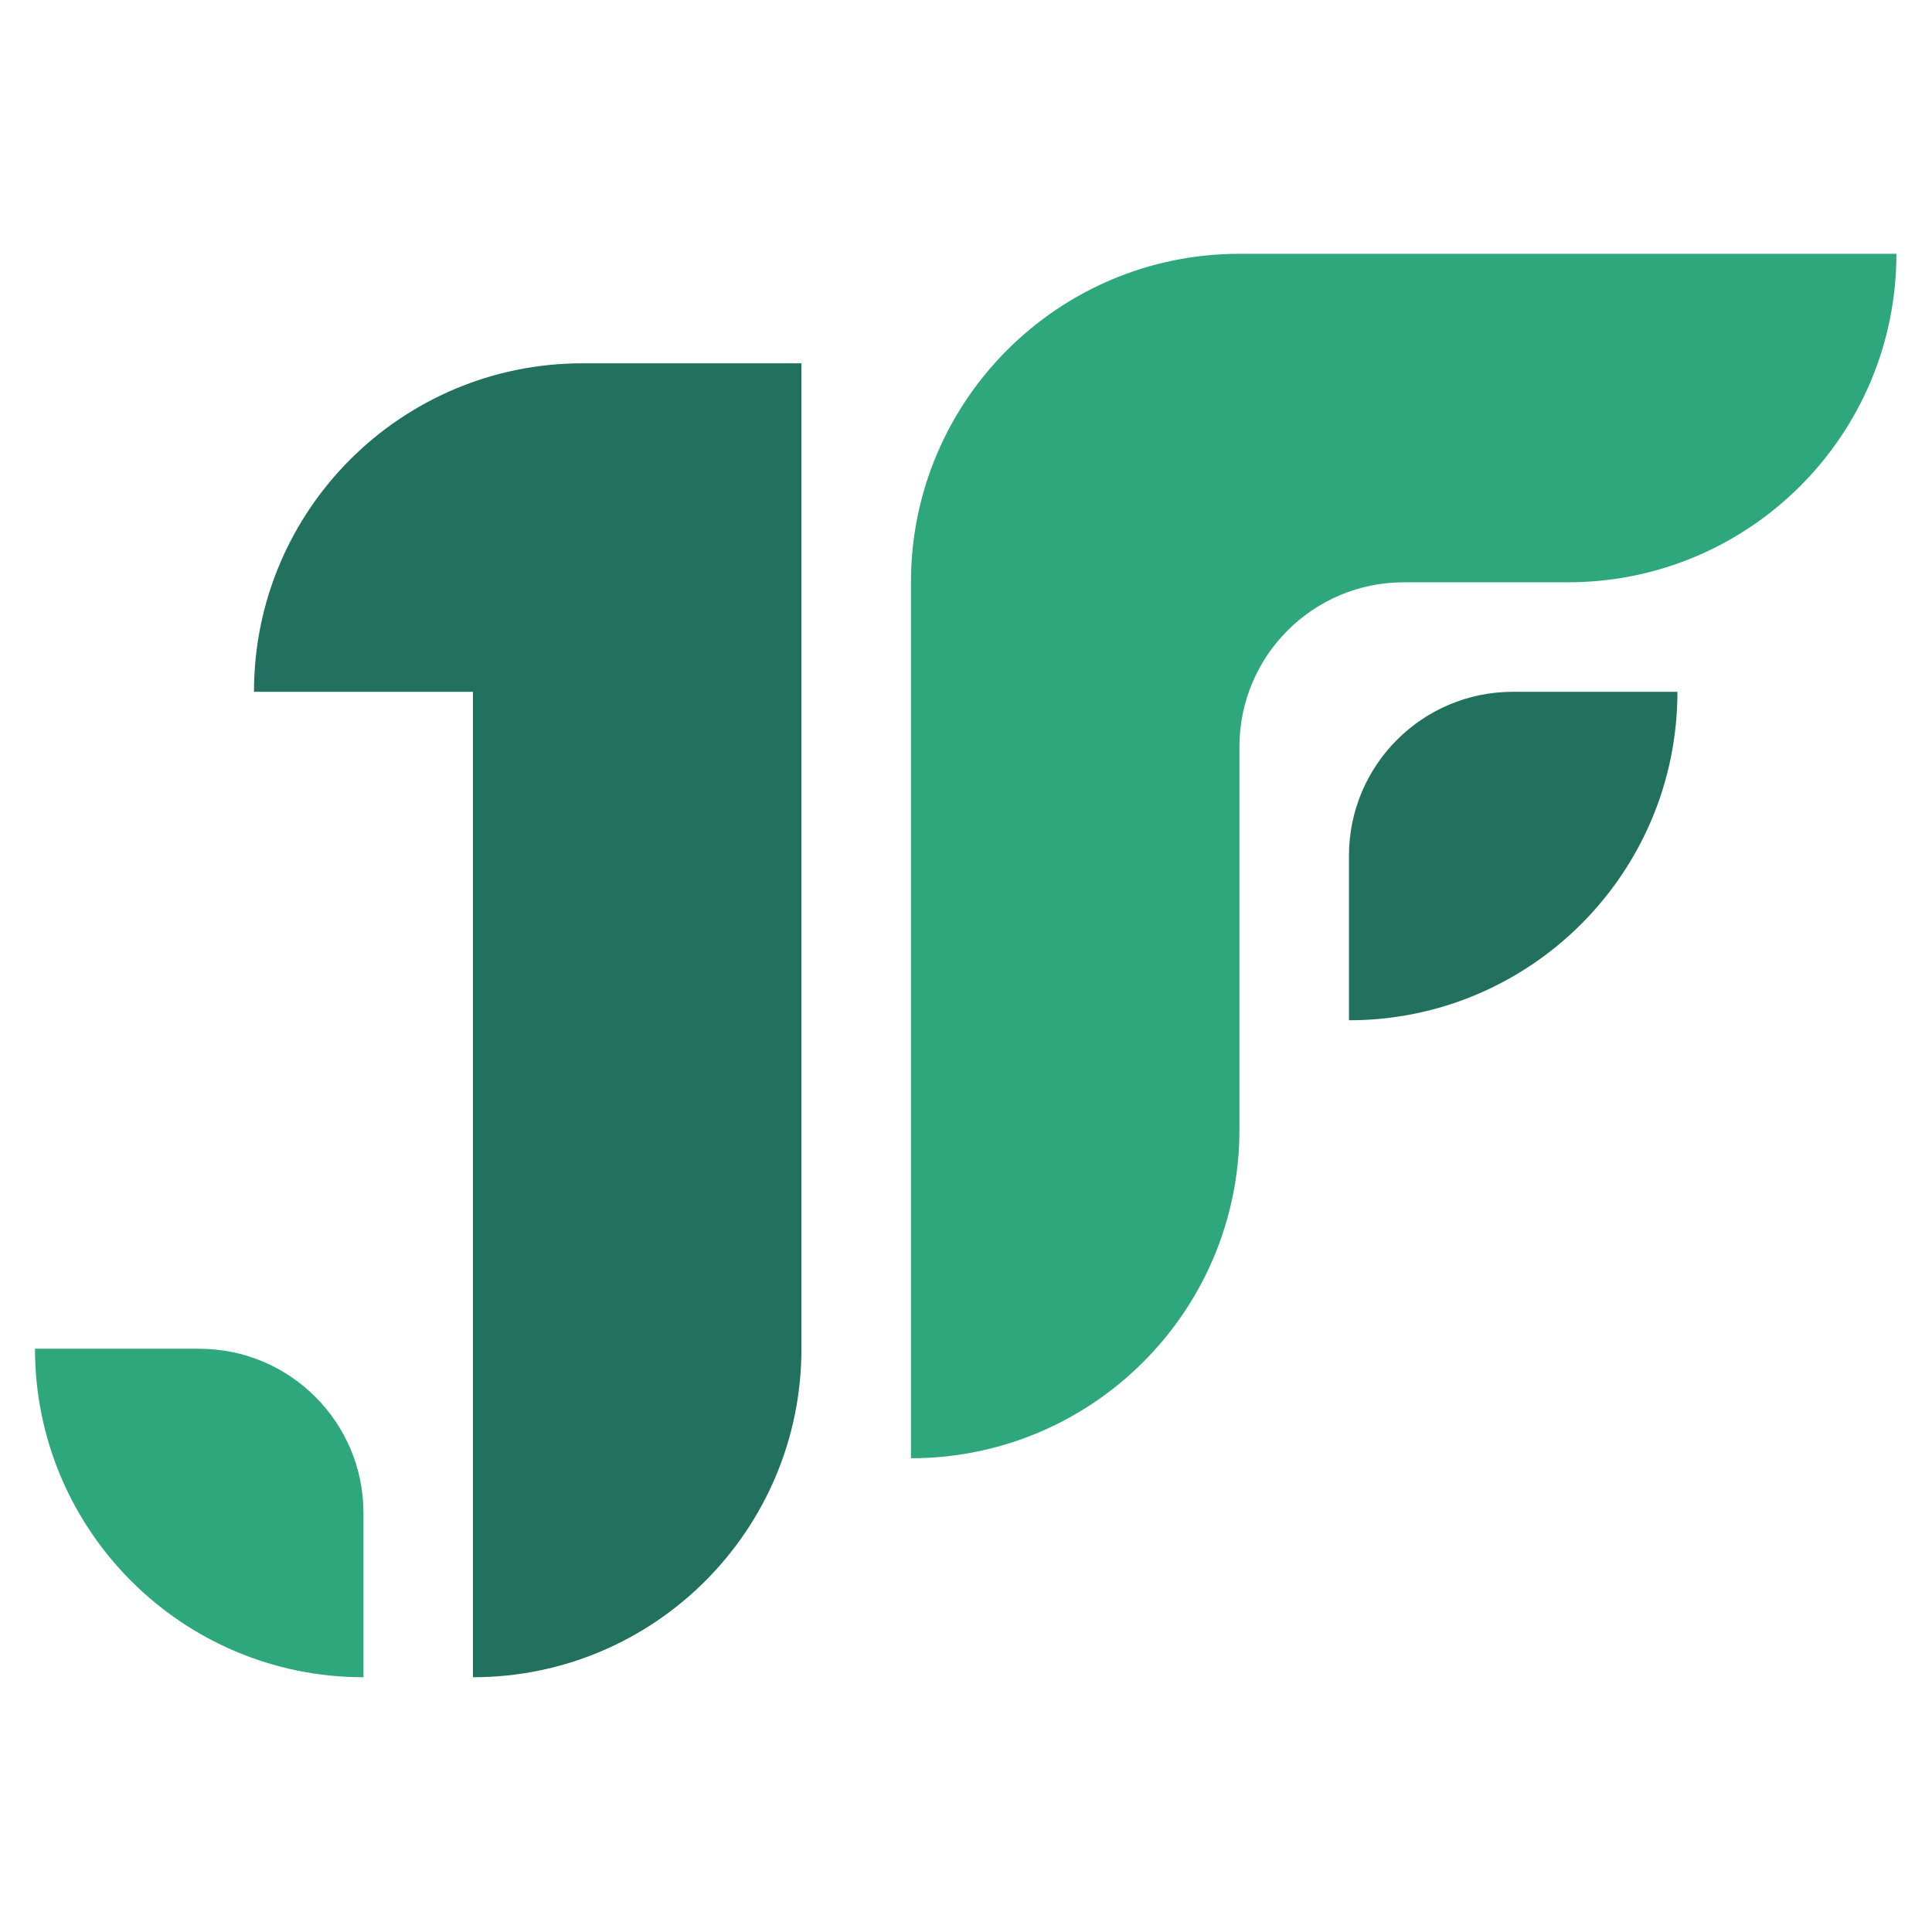
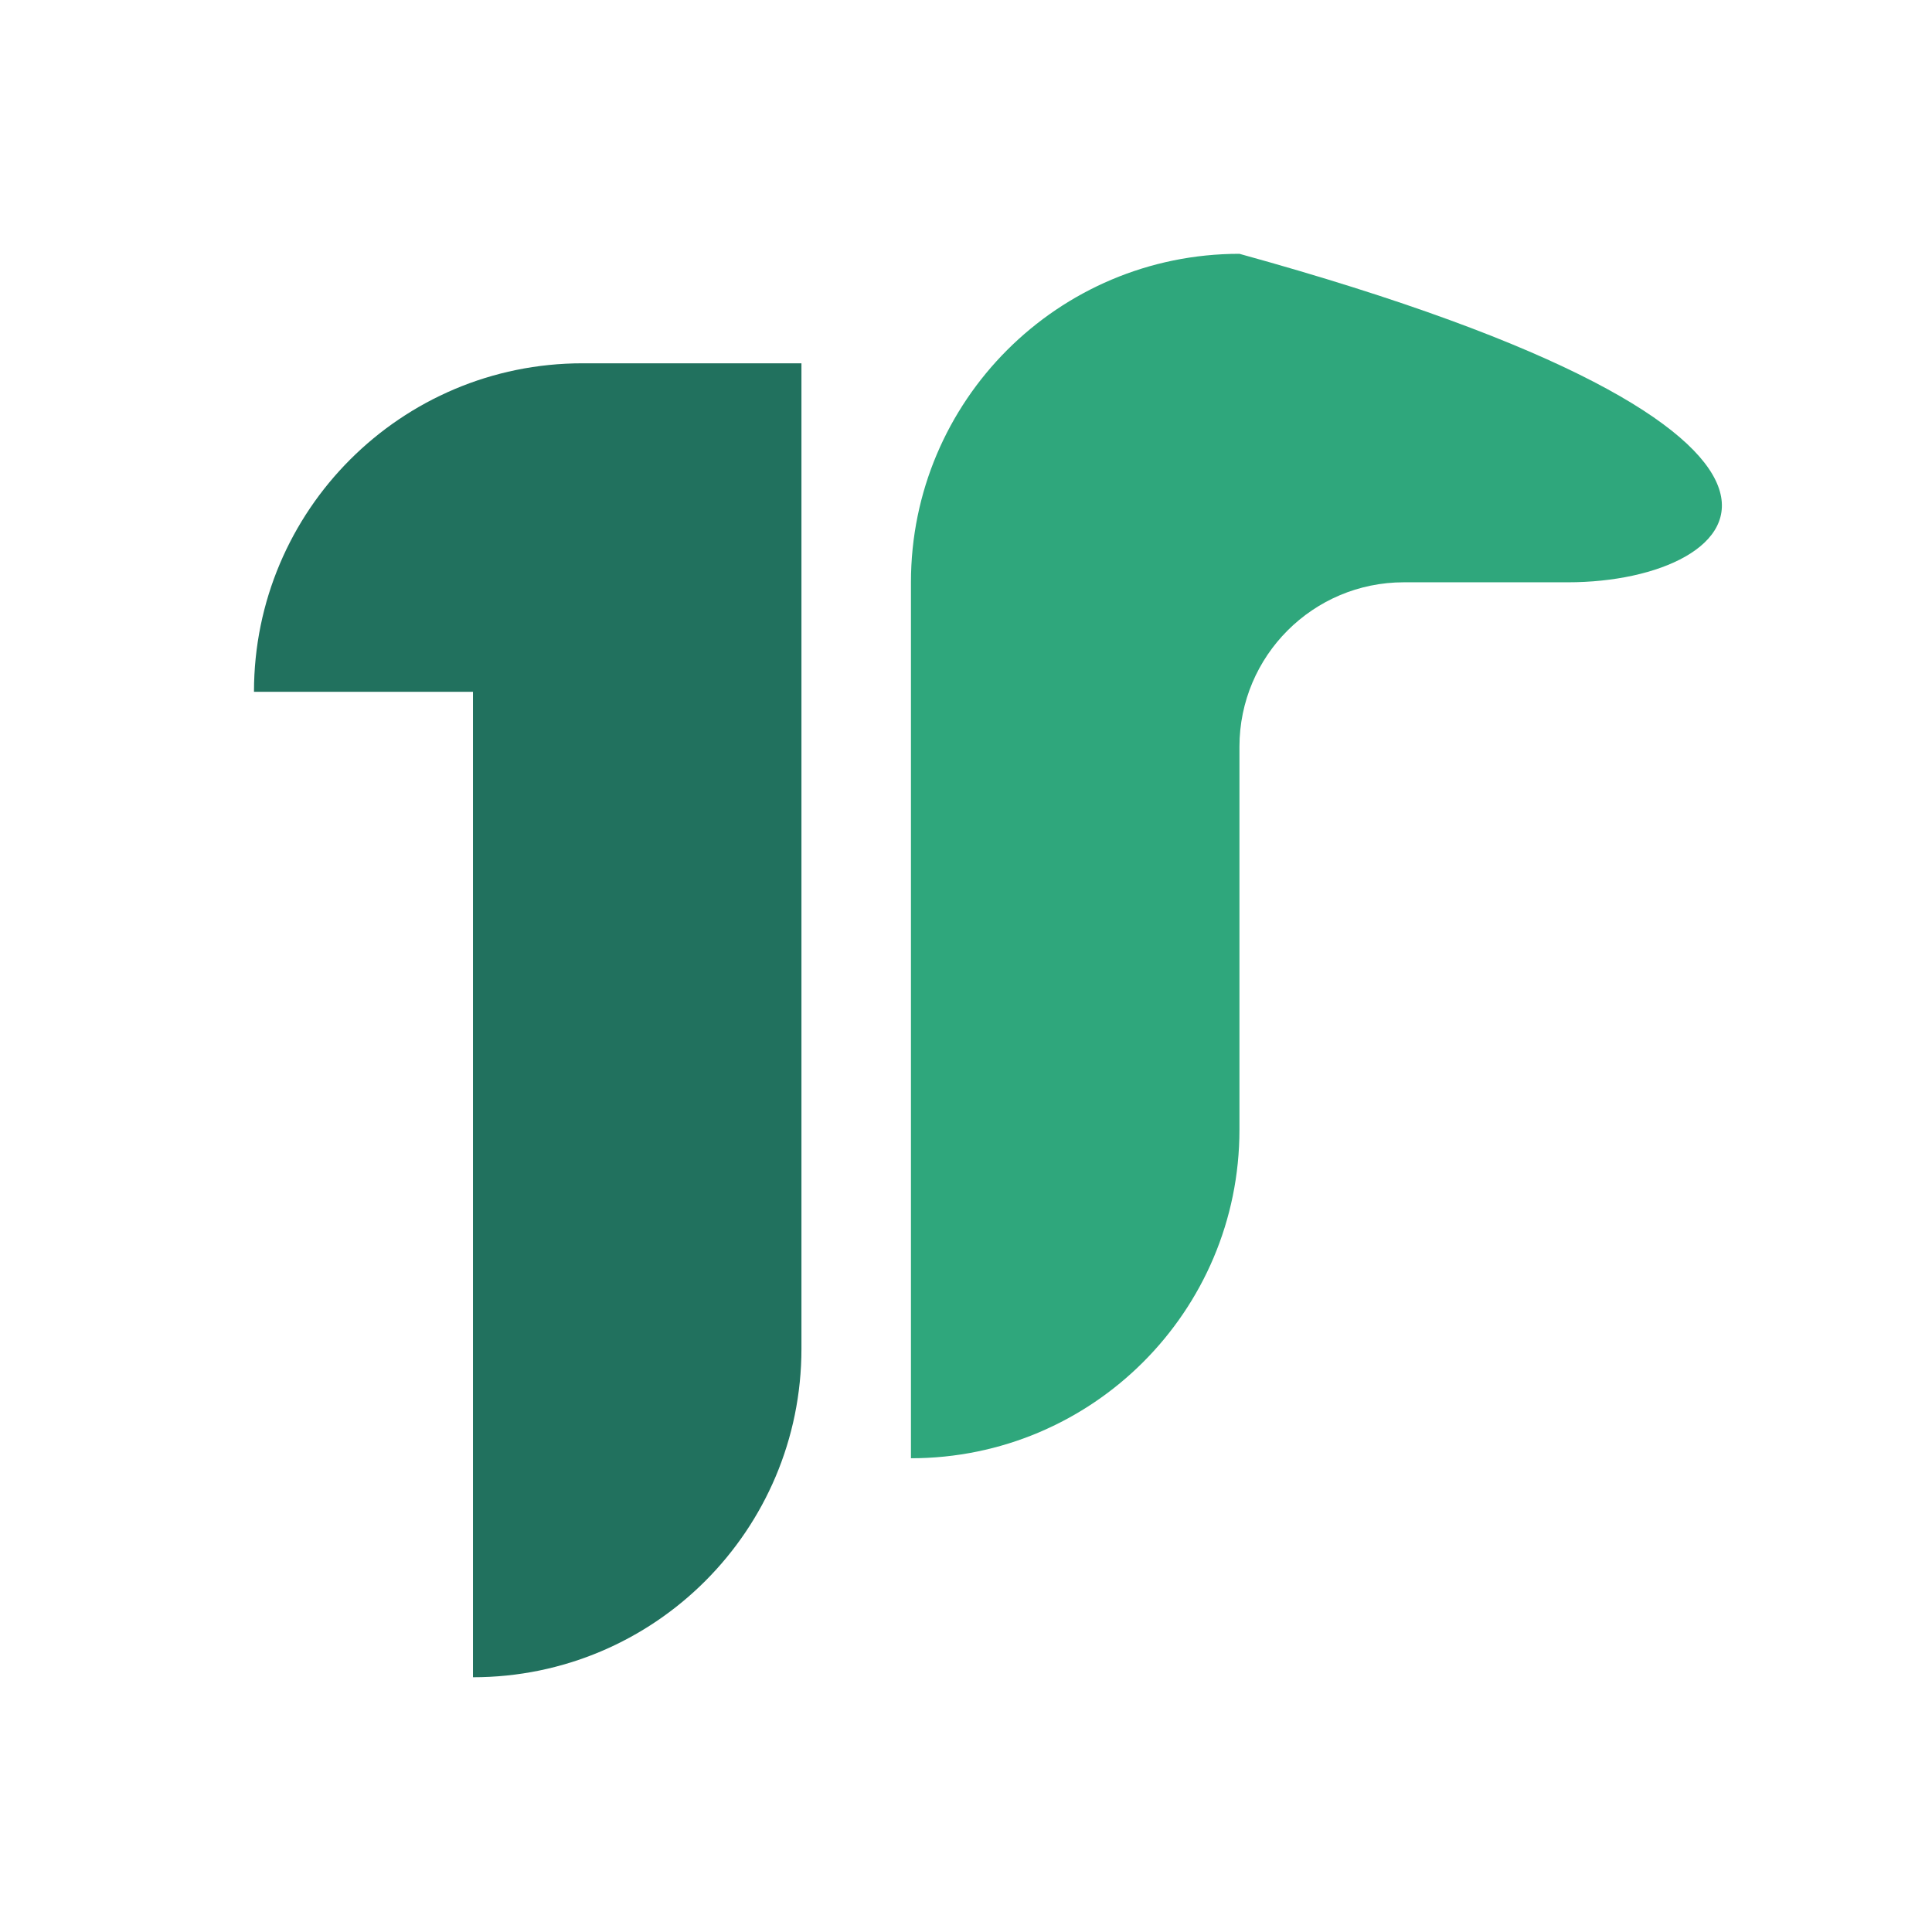
<svg xmlns="http://www.w3.org/2000/svg" width="100%" height="100%" viewBox="0 0 1042 1042" version="1.1" xml:space="preserve" style="fill-rule:evenodd;clip-rule:evenodd;stroke-linecap:square;stroke-miterlimit:1.5;">
  <g transform="matrix(1,0,0,1,-1870.89,-985.16)">
-     <path d="M1889.76,1712.6L1978.35,1712.6C2027.27,1712.6 2066.93,1752.26 2066.93,1801.18L2066.93,1889.76C1969.08,1889.76 1889.76,1810.44 1889.76,1712.6Z" style="fill:rgb(47,167,124);stroke:black;stroke-width:0.01px;" />
-   </g>
+     </g>
  <g transform="matrix(1,0,0,1,-1811.84,-1103.27)">
-     <path d="M2569,1417.32C2520.02,1417.32 2480.32,1457.03 2480.32,1506.01L2480.32,1712.6C2480.32,1810.44 2400.99,1889.76 2303.15,1889.76L2303.15,1417.32C2303.15,1319.48 2382.47,1240.16 2480.32,1240.16L2834.65,1240.16C2834.65,1338 2755.33,1417.32 2657.48,1417.32L2569,1417.32Z" style="fill:rgb(47,167,124);" />
+     <path d="M2569,1417.32C2520.02,1417.32 2480.32,1457.03 2480.32,1506.01L2480.32,1712.6C2480.32,1810.44 2400.99,1889.76 2303.15,1889.76L2303.15,1417.32C2303.15,1319.48 2382.47,1240.16 2480.32,1240.16C2834.65,1338 2755.33,1417.32 2657.48,1417.32L2569,1417.32Z" style="fill:rgb(47,167,124);" />
  </g>
  <g transform="matrix(1,0,0,1,-1870.89,-985.16)">
-     <path d="M2598.43,1446.72C2598.43,1397.87 2638.03,1358.27 2686.88,1358.27L2775.59,1358.27C2775.59,1456.11 2696.27,1535.43 2598.43,1535.43L2598.43,1446.72Z" style="fill:rgb(33,113,94);" />
-   </g>
+     </g>
  <g transform="matrix(1,0,0,1,-1811.84,-985.16)">
    <path d="M2066.93,1358.27L1948.82,1358.27C1948.82,1260.42 2028.14,1181.1 2125.98,1181.1L2244.09,1181.1L2244.09,1712.6C2244.09,1810.44 2164.78,1889.76 2066.93,1889.76L2066.93,1358.27Z" style="fill:rgb(33,113,94);" />
  </g>
</svg>